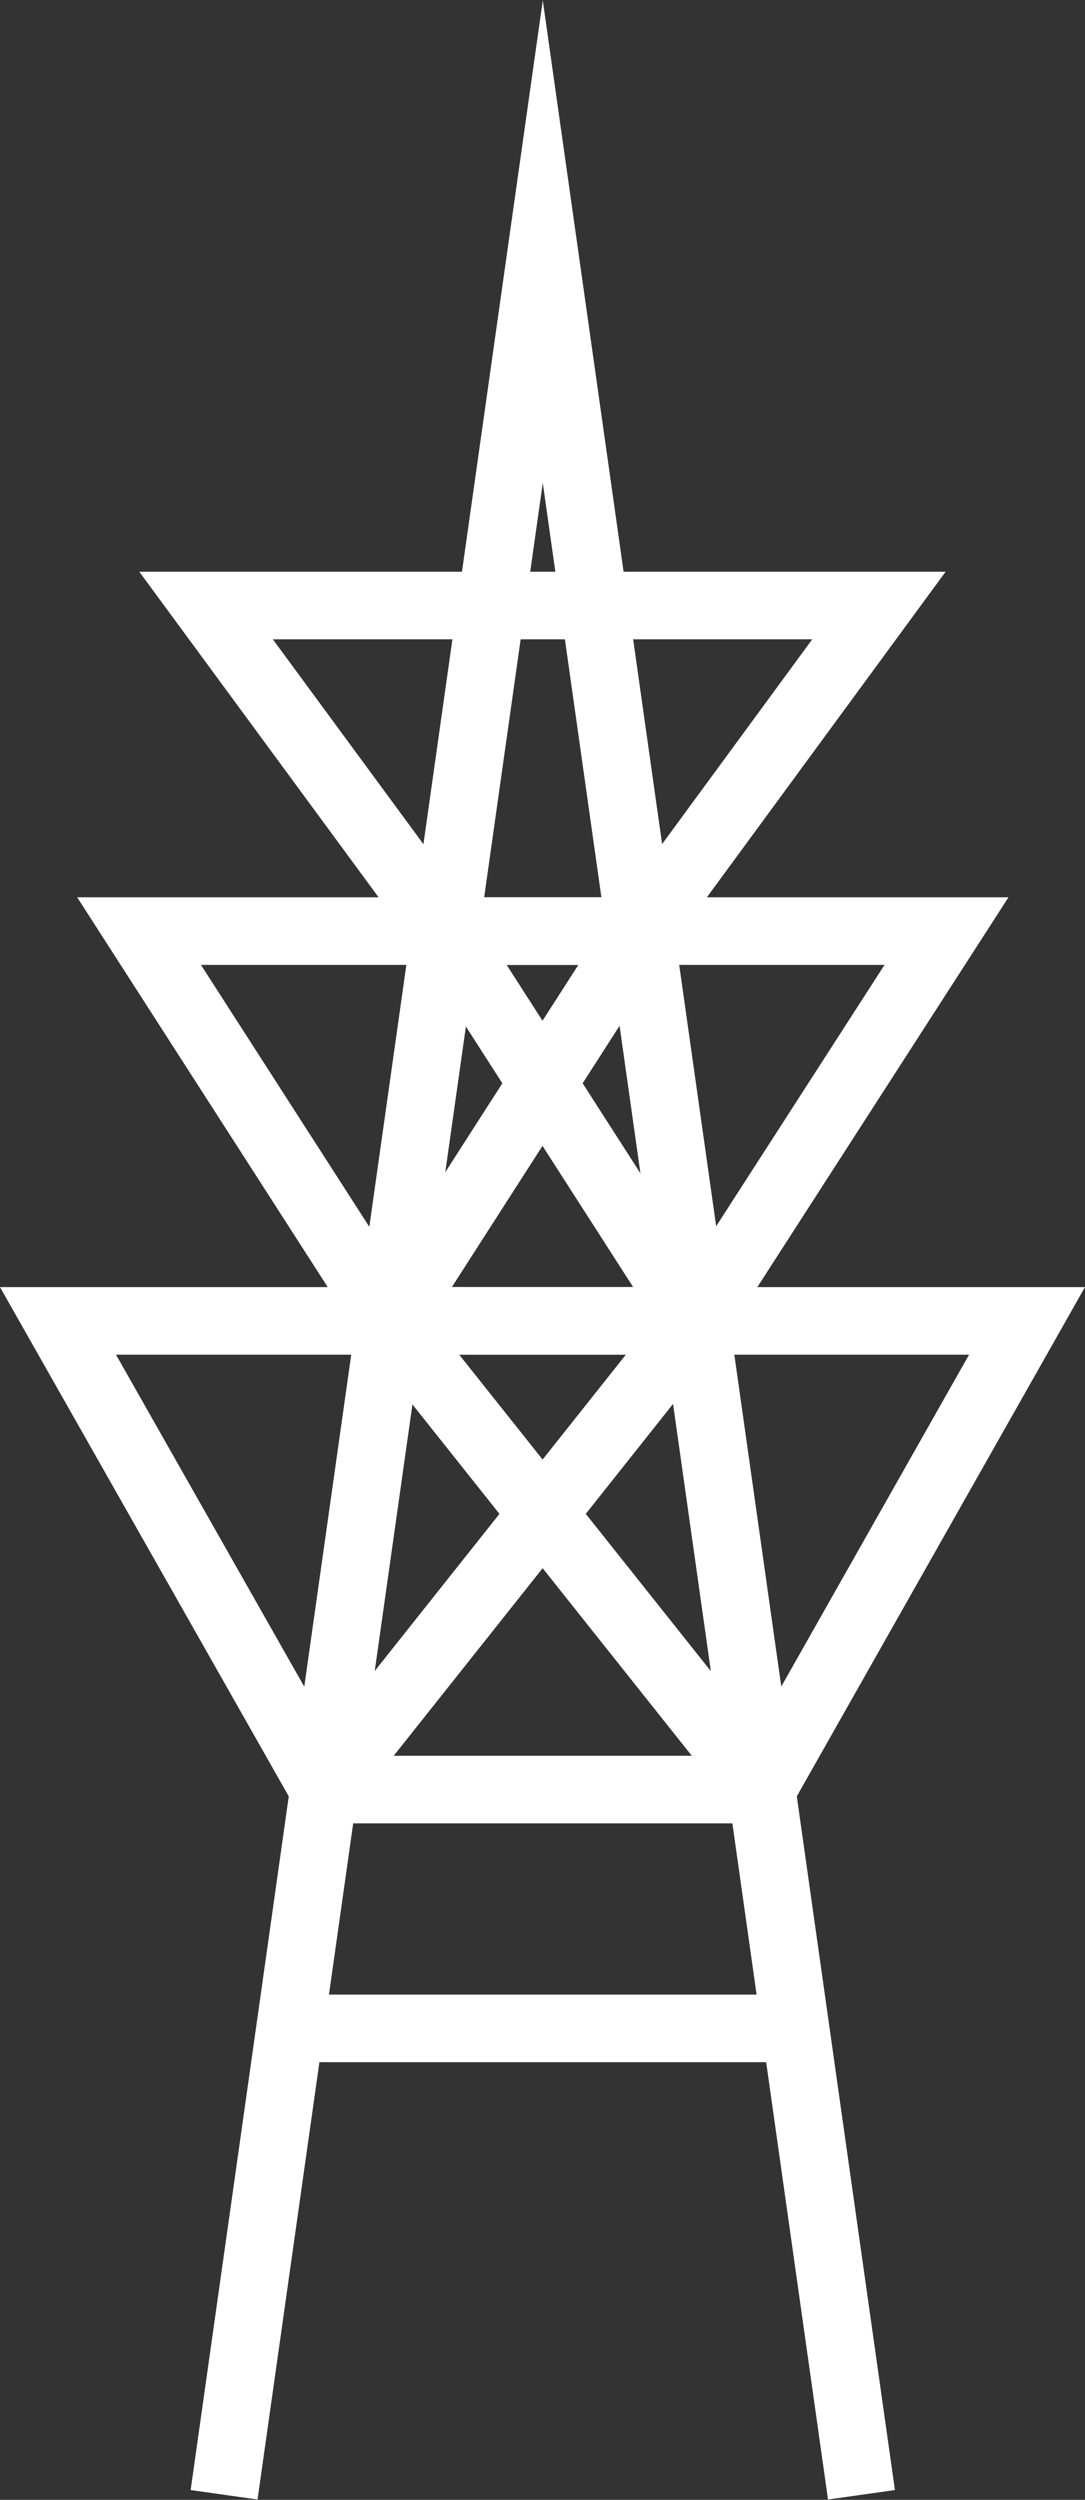
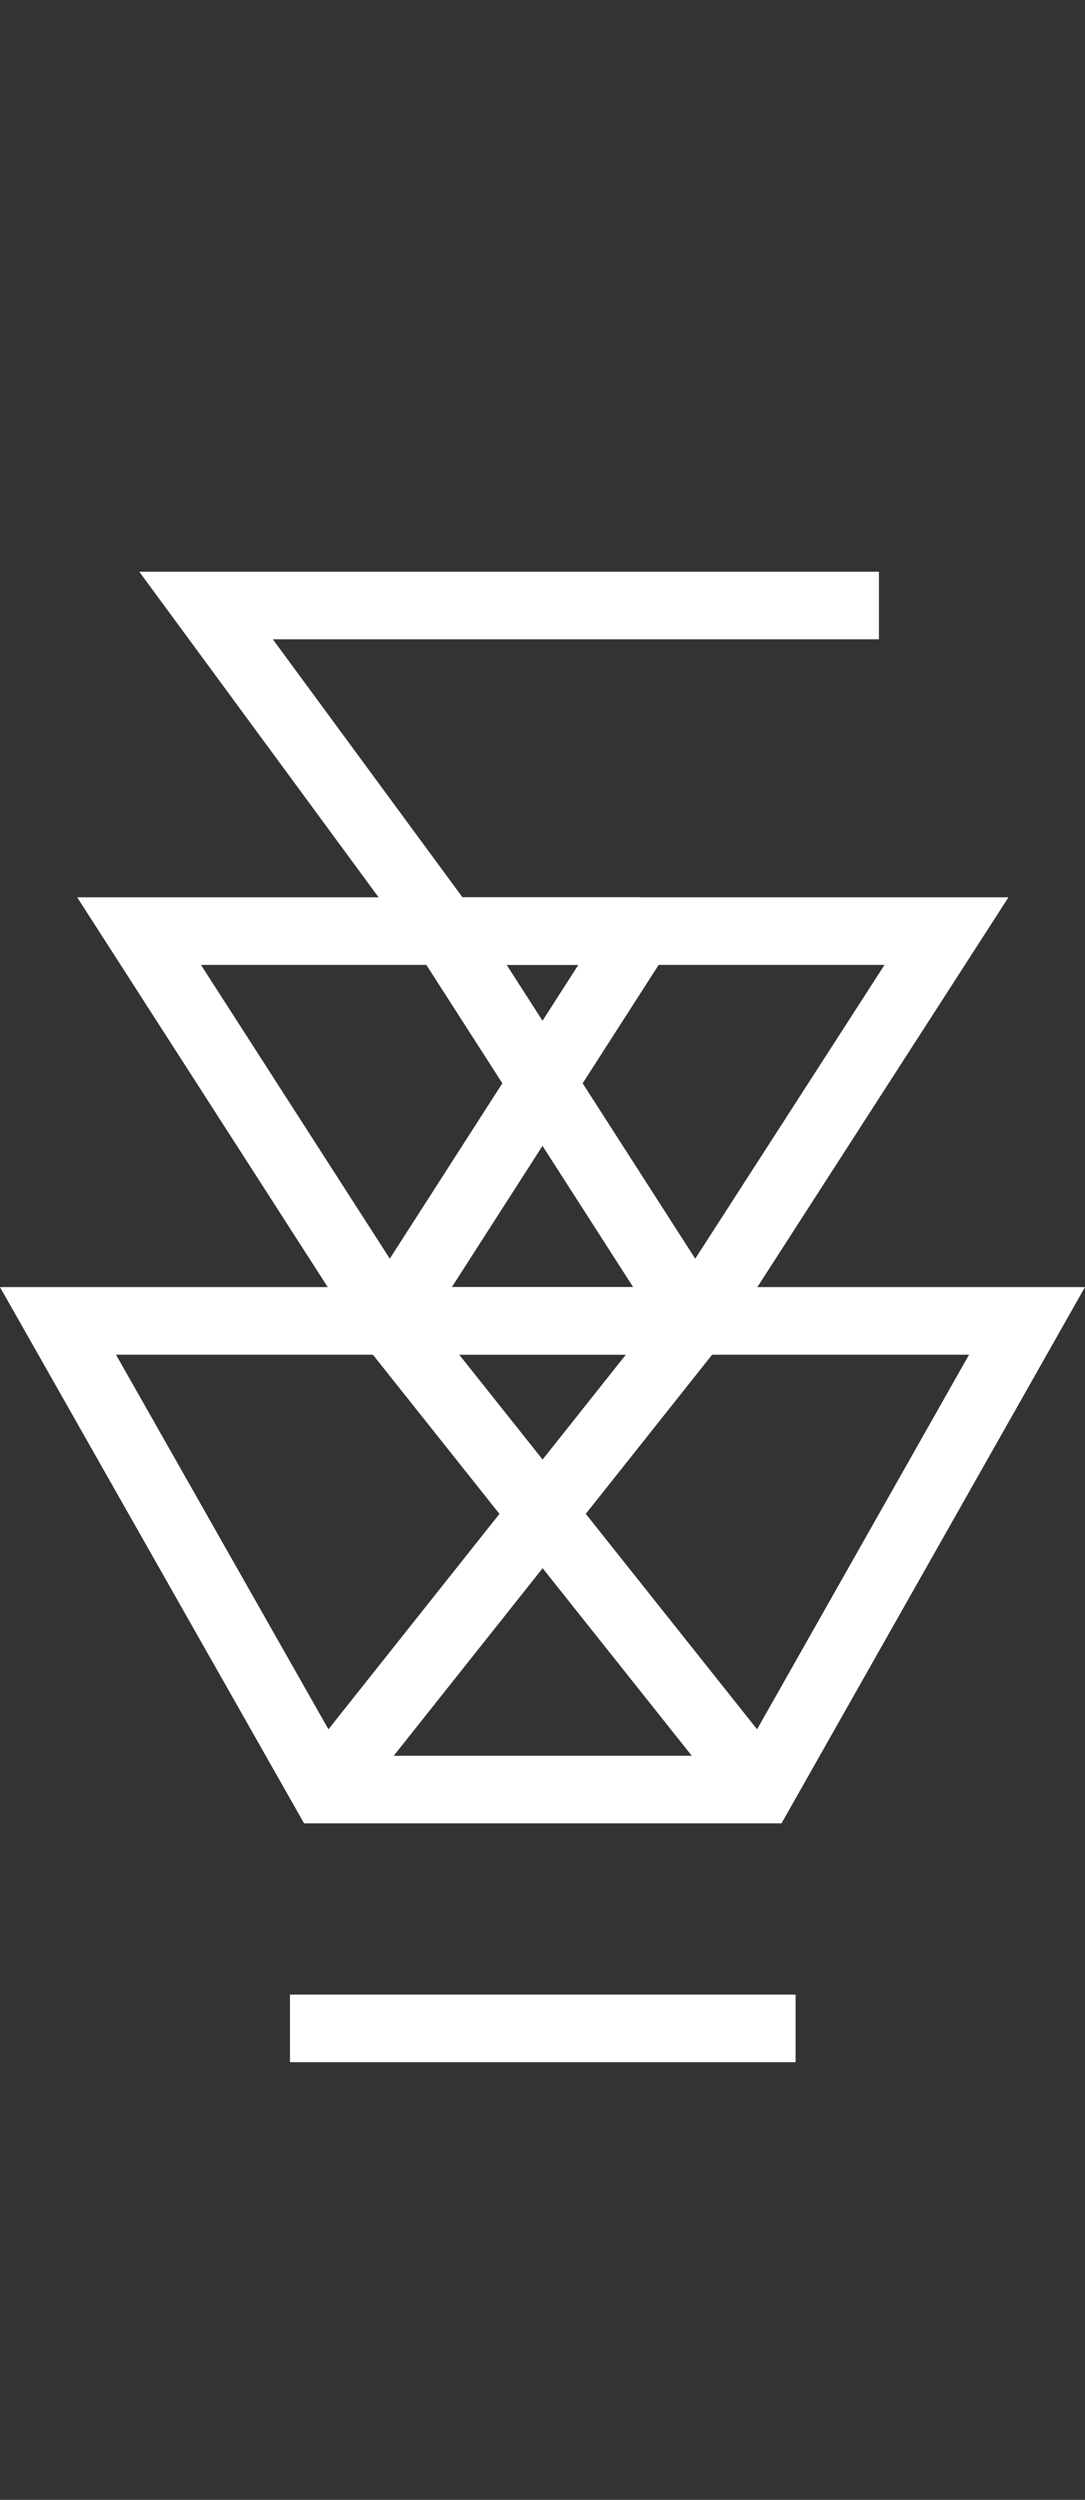
<svg xmlns="http://www.w3.org/2000/svg" viewBox="0 0 19.27 44.38">
  <rect x="0" y="0" width="19.27" height="44.38" fill="#333333" stroke="none" />
  <g fill="none" stroke="#fff" stroke-miterlimit="10" stroke-width="1.2">
-     <path d="m3.98 44.29 5.66-40 5.66 40" />
-     <path d="m11.37 16.53h-3.46l-4.25-5.78h11.95z" />
+     <path d="m11.37 16.53h-3.46l-4.25-5.78h11.95" />
    <path d="m12.35 23.45h-5.43l-4.45-6.92h14.34z" />
    <path d="m13.53 31.77h-7.78l-4.72-8.32h17.21z" />
    <path d="m7.9 16.53 4.45 6.93" />
    <path d="m11.37 16.53-4.45 6.93" />
    <path d="m6.92 23.46 6.61 8.31" />
    <path d="m12.35 23.46-6.6 8.31" />
    <path d="m5.15 36.01h8.98" />
  </g>
</svg>